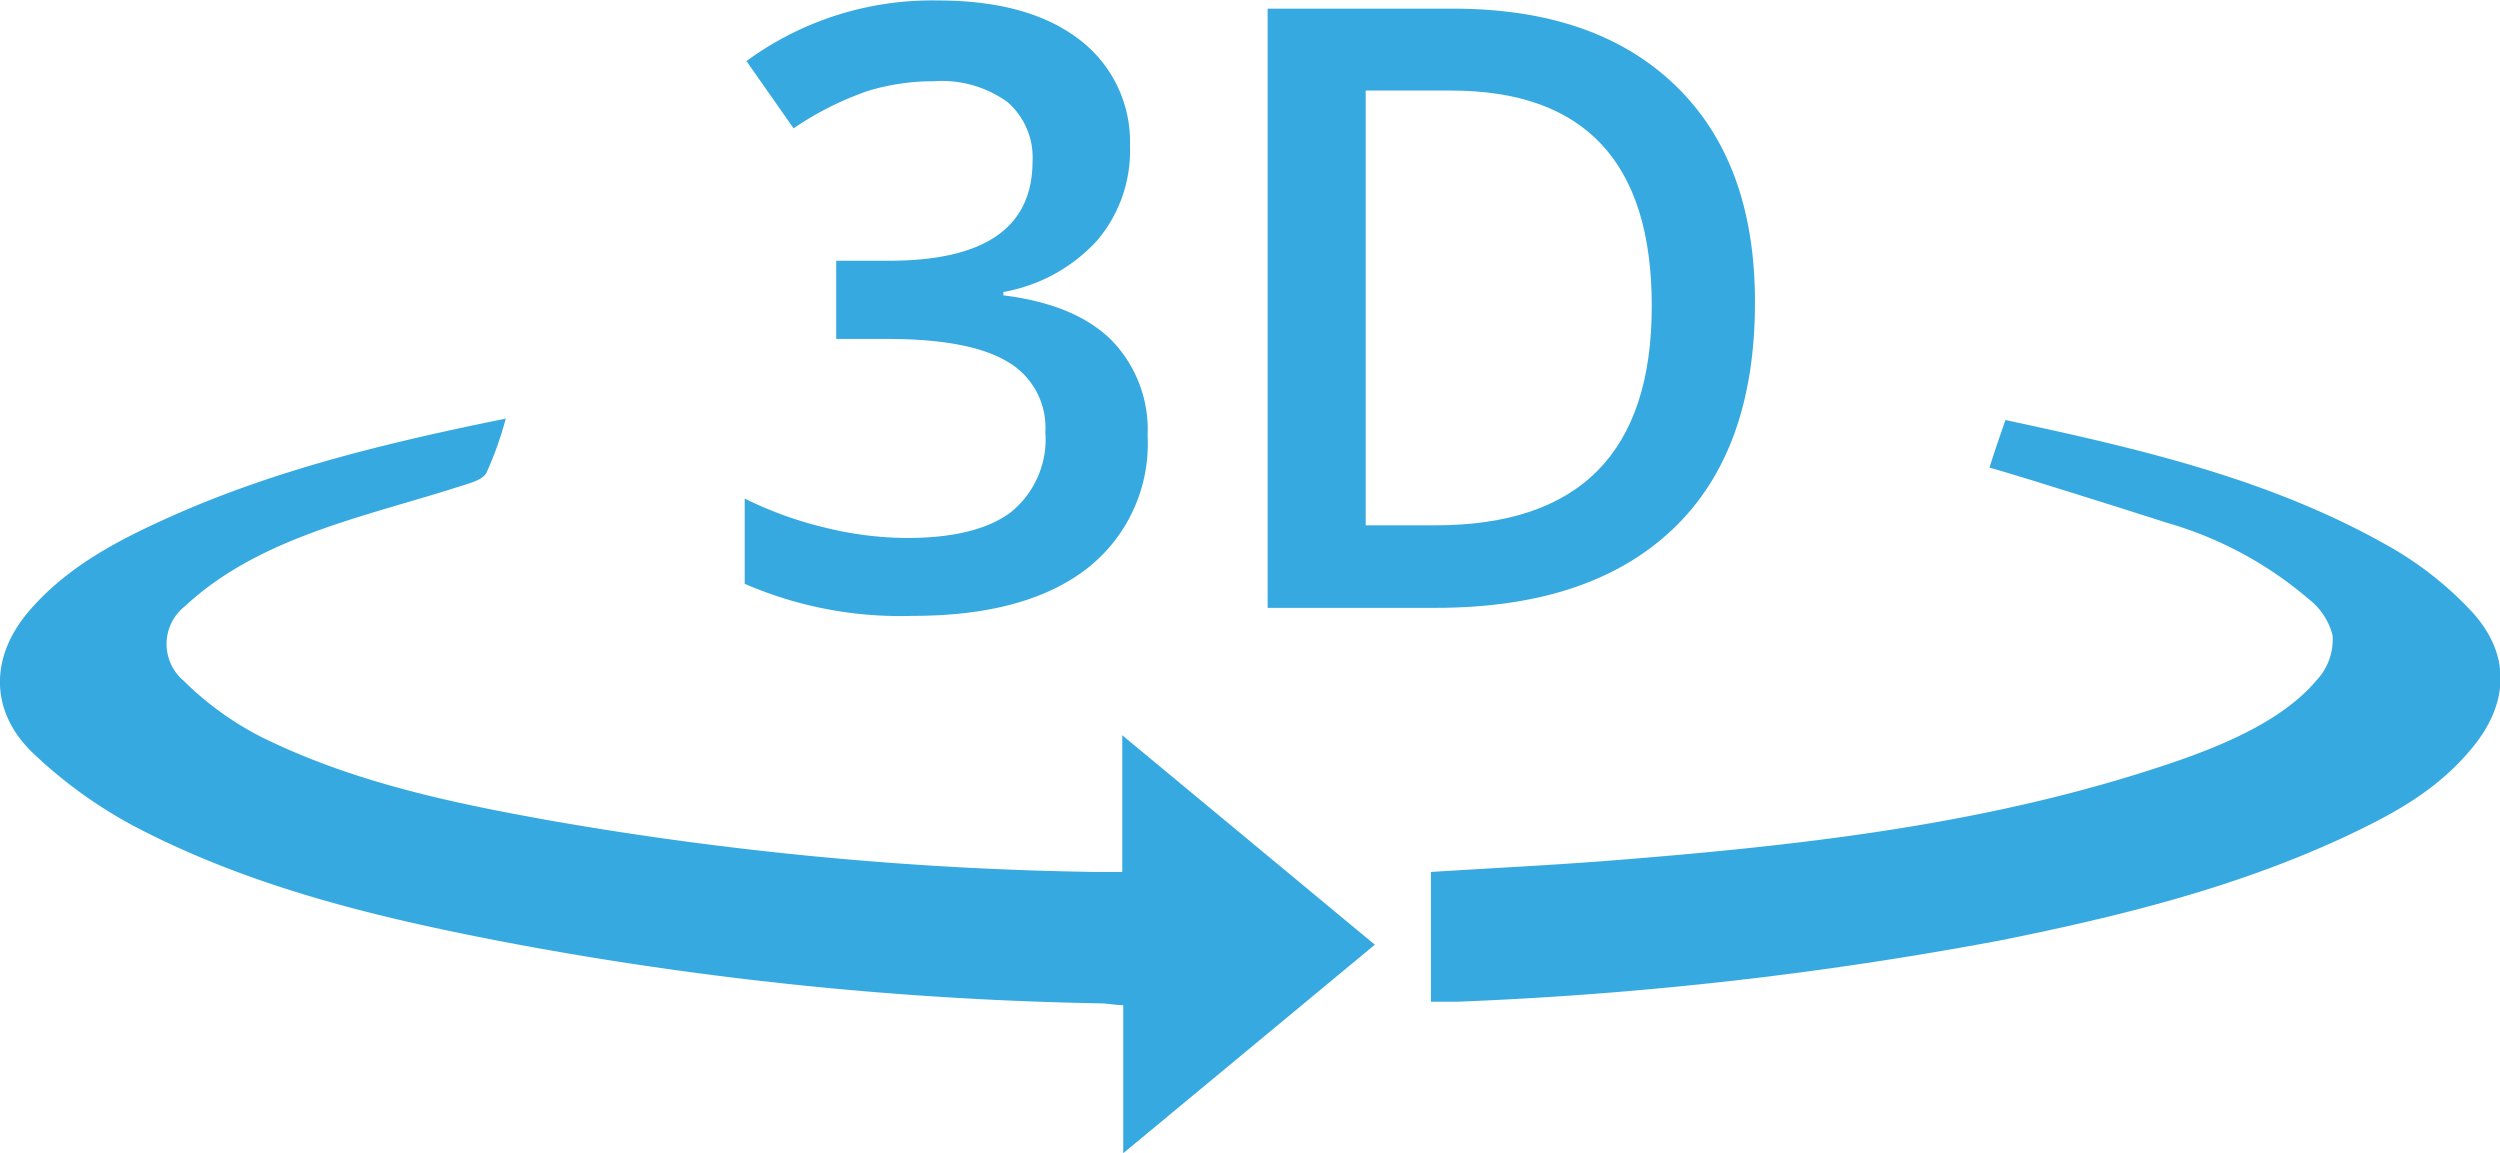
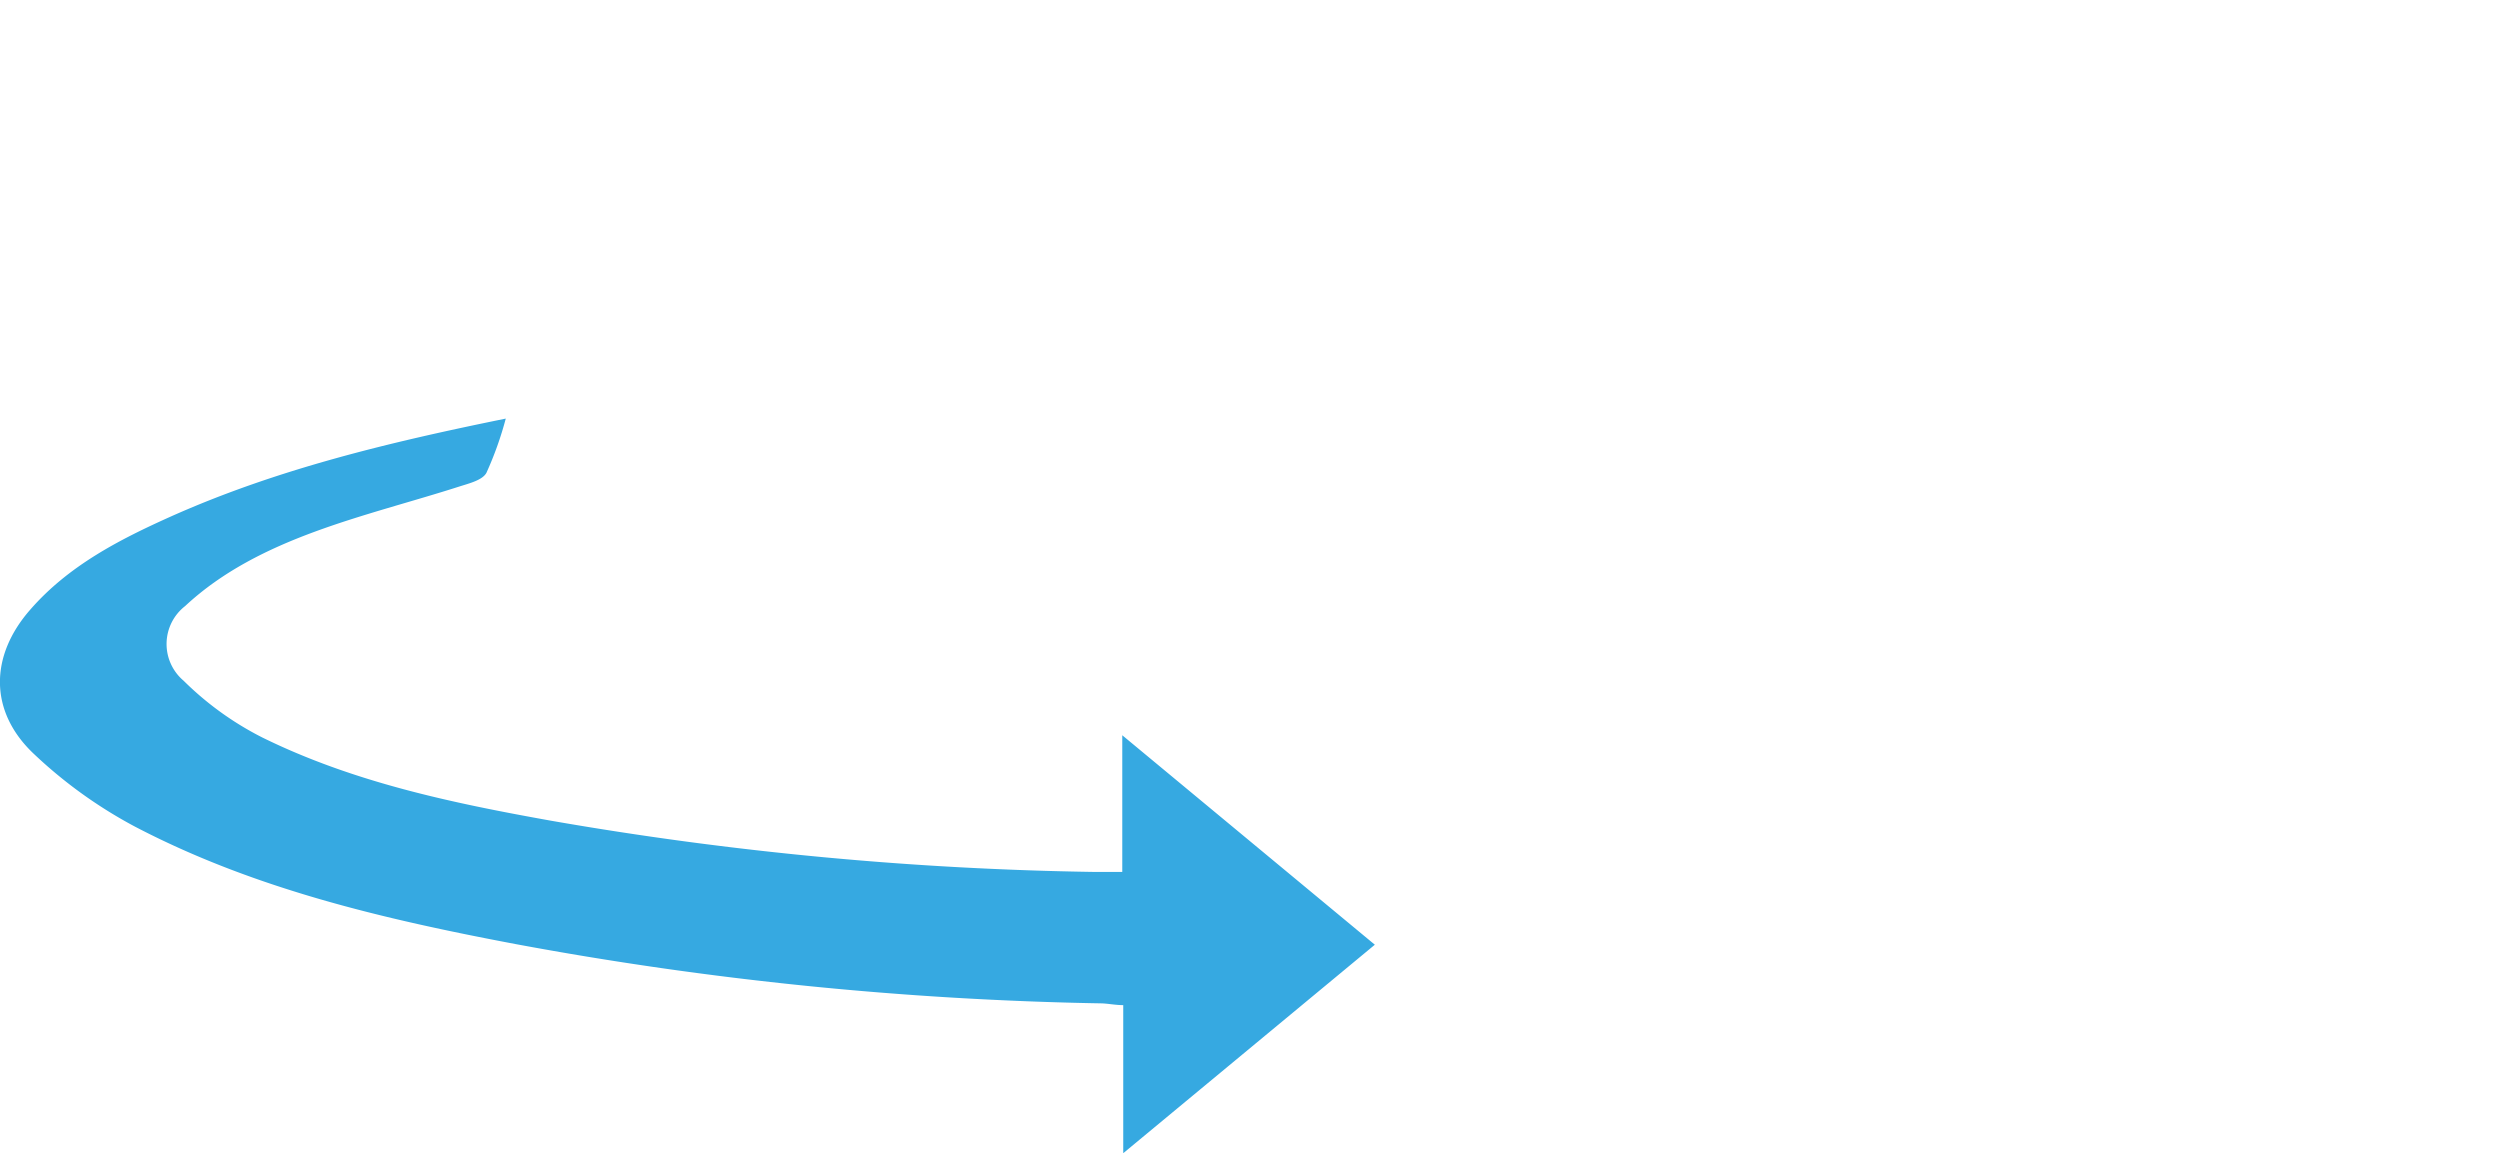
<svg xmlns="http://www.w3.org/2000/svg" id="Capa_1" data-name="Capa 1" viewBox="0 0 156 71.96">
  <defs>
    <style>.cls-1{fill:#36a9e1;}</style>
  </defs>
  <title>3DView</title>
-   <path class="cls-1" d="M290.23,395a8.63,8.63,0,0,1-2.07,5.92,10.36,10.36,0,0,1-5.83,3.19v.21q4.5.56,6.75,2.8a8,8,0,0,1,2.25,5.95,9.88,9.88,0,0,1-3.81,8.32q-3.81,2.93-10.84,2.93a24.41,24.41,0,0,1-10.49-2V417a23.44,23.44,0,0,0,5,1.81,21.71,21.71,0,0,0,5.12.65q4.35,0,6.49-1.61a5.85,5.85,0,0,0,2.15-5,4.74,4.74,0,0,0-2.38-4.4q-2.37-1.41-7.47-1.41H271.9v-4.88h3.3q8.94,0,8.95-6.19a4.57,4.57,0,0,0-1.56-3.71,7,7,0,0,0-4.61-1.3,14,14,0,0,0-4.09.6,19.35,19.35,0,0,0-4.65,2.34l-2.94-4.2a19.59,19.59,0,0,1,11.94-3.78q5.65,0,8.82,2.43A8,8,0,0,1,290.23,395Z" transform="translate(-219.72 -385.89)" />
-   <path class="cls-1" d="M329.23,404.76c0,6.17-1.7,10.9-5.14,14.16s-8.35,4.9-14.8,4.9H298.82V386.43h11.57q8.91,0,13.88,4.8T329.23,404.76Zm-6.44.21q0-13.44-12.56-13.43h-5.29v27.13h4.35Q322.79,418.67,322.79,405Z" transform="translate(-219.72 -385.89)" />
  <g id="knBKlZ">
    <path class="cls-1" d="M289.81,457.85v-9.24c-.5,0-.94-.1-1.37-.11a220.71,220.71,0,0,1-36.55-3.7c-8.19-1.55-16.32-3.44-23.77-7.34a28.89,28.89,0,0,1-6.29-4.53c-2.81-2.65-2.75-6.12-.22-9,2.38-2.73,5.52-4.35,8.75-5.8,6.6-2.95,13.59-4.63,20.92-6.12a21.46,21.46,0,0,1-1.21,3.39c-.25.45-1.06.65-1.66.84-5.88,1.89-12.5,3.15-17.14,7.47a3,3,0,0,0-.09,4.66,19.43,19.43,0,0,0,4.91,3.54c5.69,2.8,11.86,4.09,18,5.19a216.18,216.18,0,0,0,34,3.2h1.66v-8.53l15.76,13.07Z" transform="translate(-219.72 -385.89)" />
-     <path class="cls-1" d="M344.86,412.1c8.45,1.81,16.71,3.72,24.14,8a21.6,21.6,0,0,1,5,4c2.37,2.61,2.28,5.6.08,8.34s-5,4.23-7.94,5.62c-6.84,3.2-14.11,5-21.49,6.49a232.09,232.09,0,0,1-34.07,3.85c-.5,0-1,0-1.57,0v-8.1c3.8-.24,7.51-.42,11.21-.71,11.62-.92,23.2-2.19,34.34-5.87,3.26-1.07,7.46-2.68,9.71-5.38a3.69,3.69,0,0,0,1-2.82,4.19,4.19,0,0,0-1.5-2.26,23.61,23.61,0,0,0-8.91-4.77c-.92-.31-11-3.49-11-3.41C344.08,414.37,344.43,413.33,344.86,412.1Z" transform="translate(-219.72 -385.89)" />
  </g>
</svg>